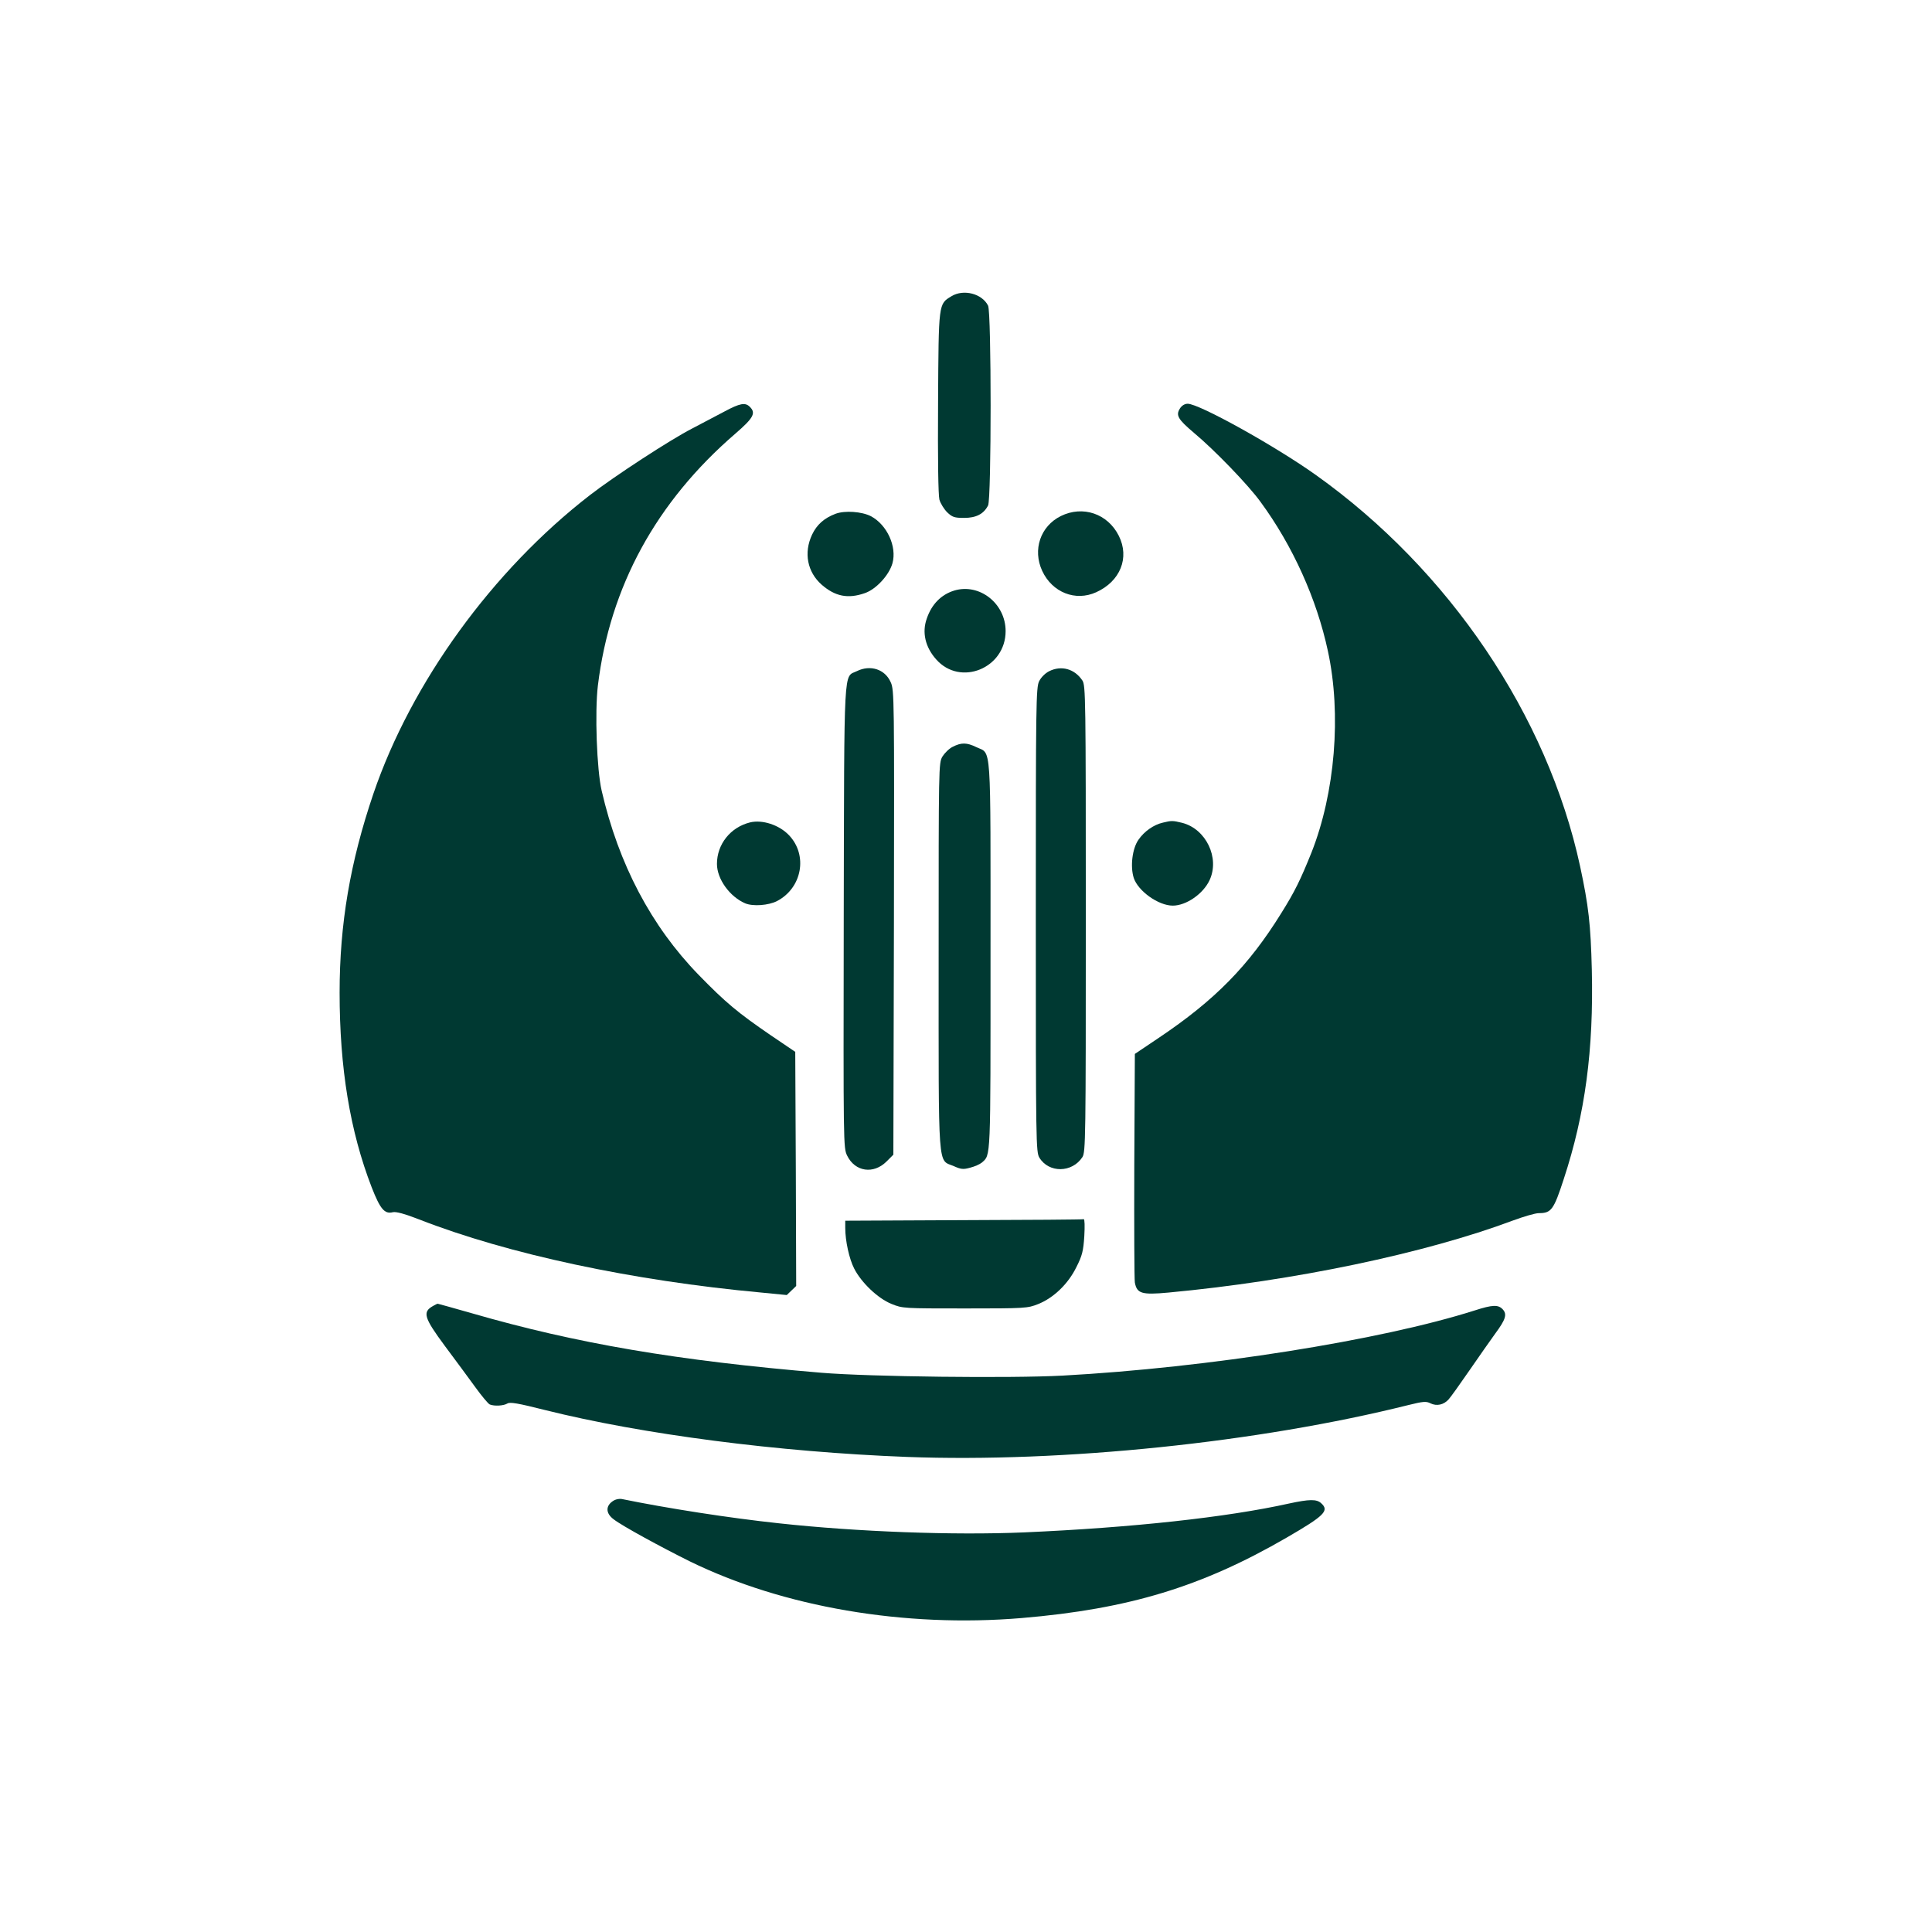
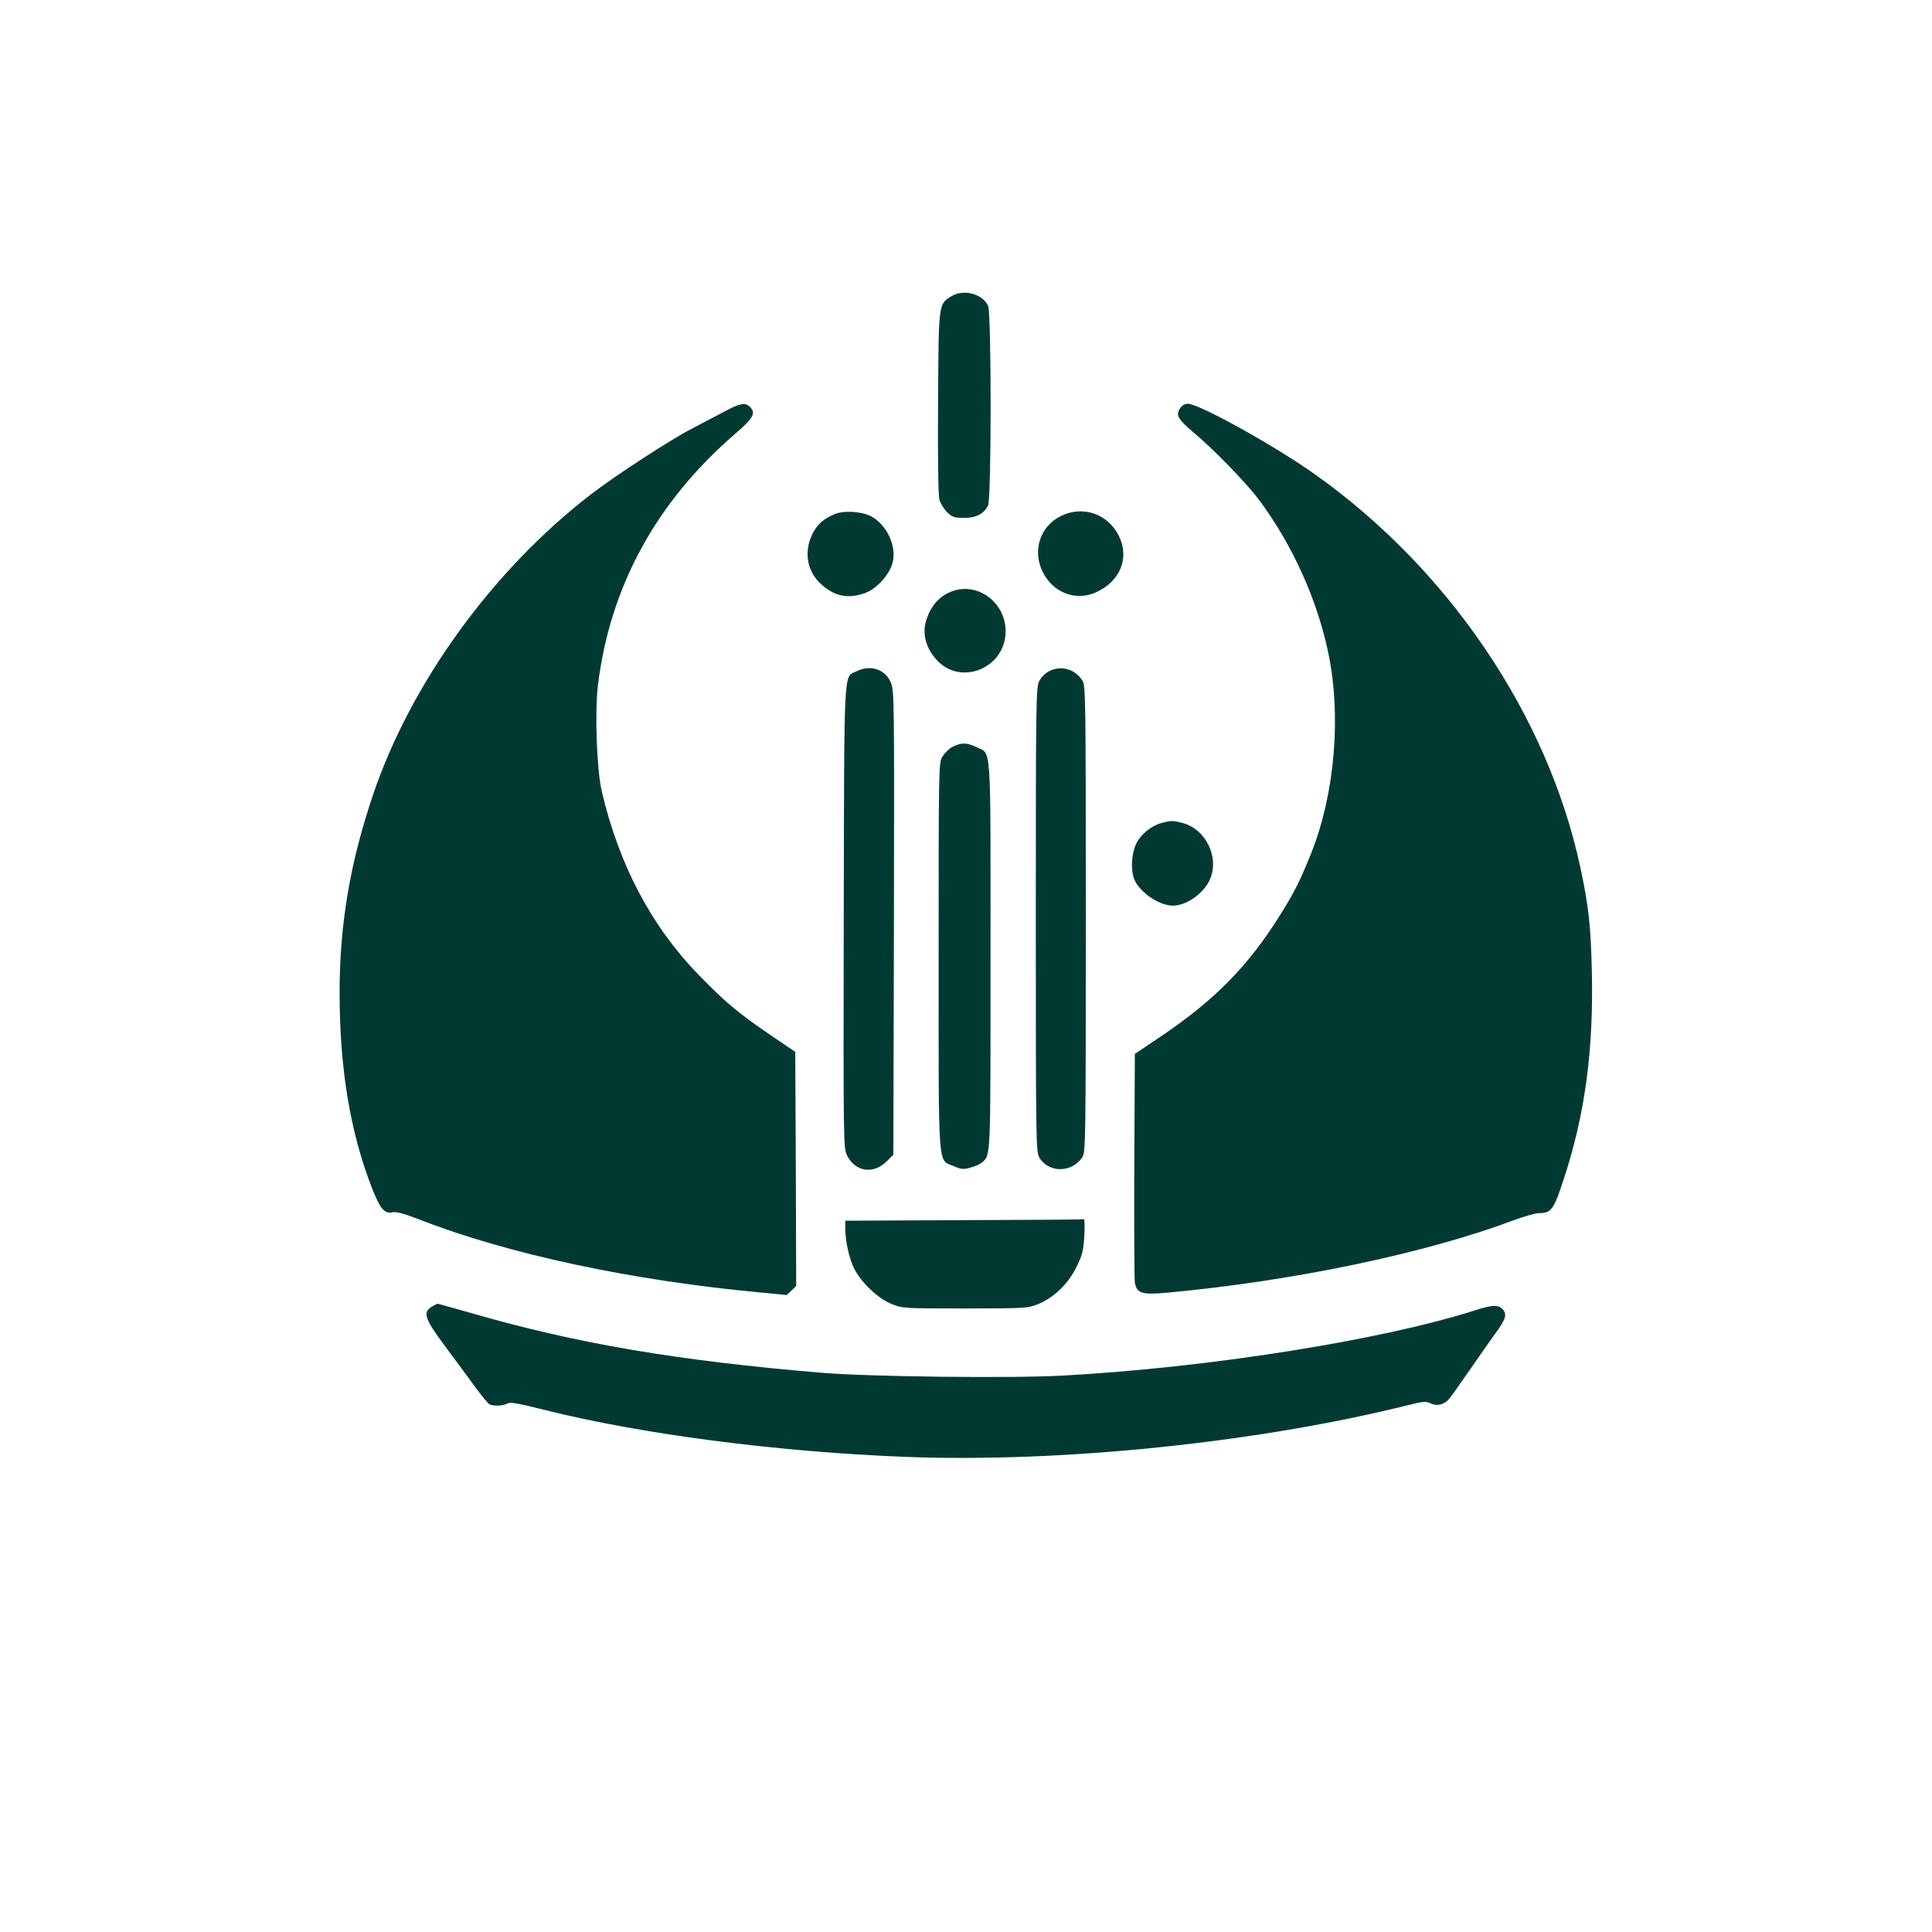
<svg xmlns="http://www.w3.org/2000/svg" version="1.0" width="1024pt" height="1024pt" viewBox="0 0 1024 1024" preserveAspectRatio="xMidYMid meet">
  <g transform="translate(0,1024) scale(0.1,-0.1)" fill="#003932" stroke="none">
    <path d="M5043 8670 c-69 -42 -68 -32 -71 -562 -2 -306 1 -491 7 -516 6 -21 25 -51 41 -67 27 -26 39 -30 90 -30 64 0 104 21 127 66 18 35 18 1023 0 1059 -32 64 -130 89 -194 50z" />
    <path d="M3840 8059 c-41 -22 -119 -63 -173 -91 -113 -58 -411 -252 -540 -352 -516 -399 -947 -993 -1148 -1583 -123 -362 -179 -690 -179 -1054 0 -399 55 -735 170 -1032 45 -115 68 -143 112 -132 17 4 62 -8 139 -38 471 -184 1130 -325 1816 -388 l133 -13 25 24 25 24 -2 620 -3 621 -130 88 c-174 119 -240 174 -382 320 -251 258 -424 586 -514 976 -26 112 -37 417 -20 558 64 524 309 973 729 1335 96 83 110 109 76 142 -24 24 -52 19 -134 -25z" />
    <path d="M6254 8075 c-23 -36 -11 -57 74 -129 107 -89 288 -276 353 -366 171 -233 298 -515 357 -790 73 -336 38 -753 -87 -1069 -58 -144 -88 -206 -160 -321 -173 -279 -351 -461 -651 -662 l-125 -84 -3 -589 c-1 -325 0 -605 3 -623 11 -58 36 -66 177 -53 666 62 1359 207 1827 382 57 21 118 39 137 39 66 0 79 17 132 180 114 346 159 686 149 1110 -6 241 -17 338 -62 548 -173 800 -694 1571 -1400 2074 -216 154 -619 378 -680 378 -15 0 -31 -9 -41 -25z" />
    <path d="M4429 7517 c-61 -23 -100 -58 -125 -111 -45 -96 -25 -198 51 -265 71 -62 139 -76 228 -45 60 20 129 95 147 158 25 89 -29 205 -114 250 -49 25 -138 31 -187 13z" />
    <path d="M5623 7505 c-109 -54 -151 -179 -99 -291 53 -114 176 -163 286 -113 128 58 178 183 120 299 -59 118 -191 162 -307 105z" />
    <path d="M5058 7110 c-69 -21 -120 -72 -146 -149 -26 -73 -8 -151 50 -216 128 -145 368 -47 368 150 0 146 -138 255 -272 215z" />
    <path d="M4542 6683 c-72 -35 -67 59 -70 -1302 -2 -1214 -2 -1224 18 -1266 42 -86 140 -100 209 -31 l36 36 3 1231 c2 1185 2 1232 -17 1273 -30 69 -108 94 -179 59z" />
    <path d="M5560 6682 c-20 -10 -42 -32 -52 -52 -17 -33 -18 -114 -18 -1265 0 -1186 1 -1231 19 -1261 50 -82 173 -81 228 3 17 26 18 99 18 1263 0 1174 -1 1237 -18 1263 -41 62 -112 82 -177 49z" />
    <path d="M5050 6282 c-19 -9 -43 -33 -55 -52 -20 -35 -20 -47 -20 -1060 0 -1161 -6 -1073 81 -1111 38 -17 50 -18 86 -8 24 6 51 18 62 27 48 43 46 4 46 1097 0 1154 6 1066 -75 1105 -51 25 -80 25 -125 2z" />
-     <path d="M3975 5881 c-104 -26 -175 -116 -175 -220 0 -80 68 -174 150 -209 41 -17 123 -11 168 12 133 69 165 243 64 349 -52 55 -142 84 -207 68z" />
+     <path d="M3975 5881 z" />
    <path d="M6164 5880 c-49 -11 -99 -46 -130 -91 -33 -47 -44 -142 -25 -202 23 -70 131 -147 207 -147 71 0 161 62 195 135 55 118 -19 272 -146 304 -49 12 -56 12 -101 1z" />
    <path d="M5108 3773 l-628 -3 0 -38 c0 -69 21 -164 47 -215 38 -75 126 -159 198 -188 59 -24 64 -24 390 -24 322 0 331 1 387 23 83 33 160 108 203 196 31 61 37 86 42 164 3 53 2 91 -3 90 -5 -2 -291 -4 -636 -5z" />
    <path d="M2295 3318 c-57 -32 -48 -62 63 -212 54 -72 126 -170 161 -218 34 -47 69 -89 77 -92 25 -10 73 -7 93 5 14 9 55 2 202 -35 512 -128 1234 -222 1916 -248 826 -31 1866 77 2658 275 77 19 94 21 117 9 33 -16 70 -8 96 21 11 12 61 82 112 156 51 74 112 161 136 194 54 73 63 101 39 127 -24 26 -54 25 -150 -6 -497 -158 -1411 -303 -2183 -345 -278 -15 -1021 -6 -1277 15 -764 64 -1300 155 -1856 316 -96 27 -176 50 -179 50 -3 0 -14 -6 -25 -12z" />
-     <path d="M3255 2288 c-46 -26 -47 -68 -2 -101 45 -35 249 -146 402 -222 496 -243 1139 -353 1760 -301 568 48 955 166 1404 426 202 117 228 143 183 183 -24 22 -63 21 -170 -2 -328 -73 -832 -128 -1404 -153 -373 -16 -885 3 -1298 48 -263 28 -596 80 -835 129 -11 2 -29 -1 -40 -7z" />
  </g>
</svg>